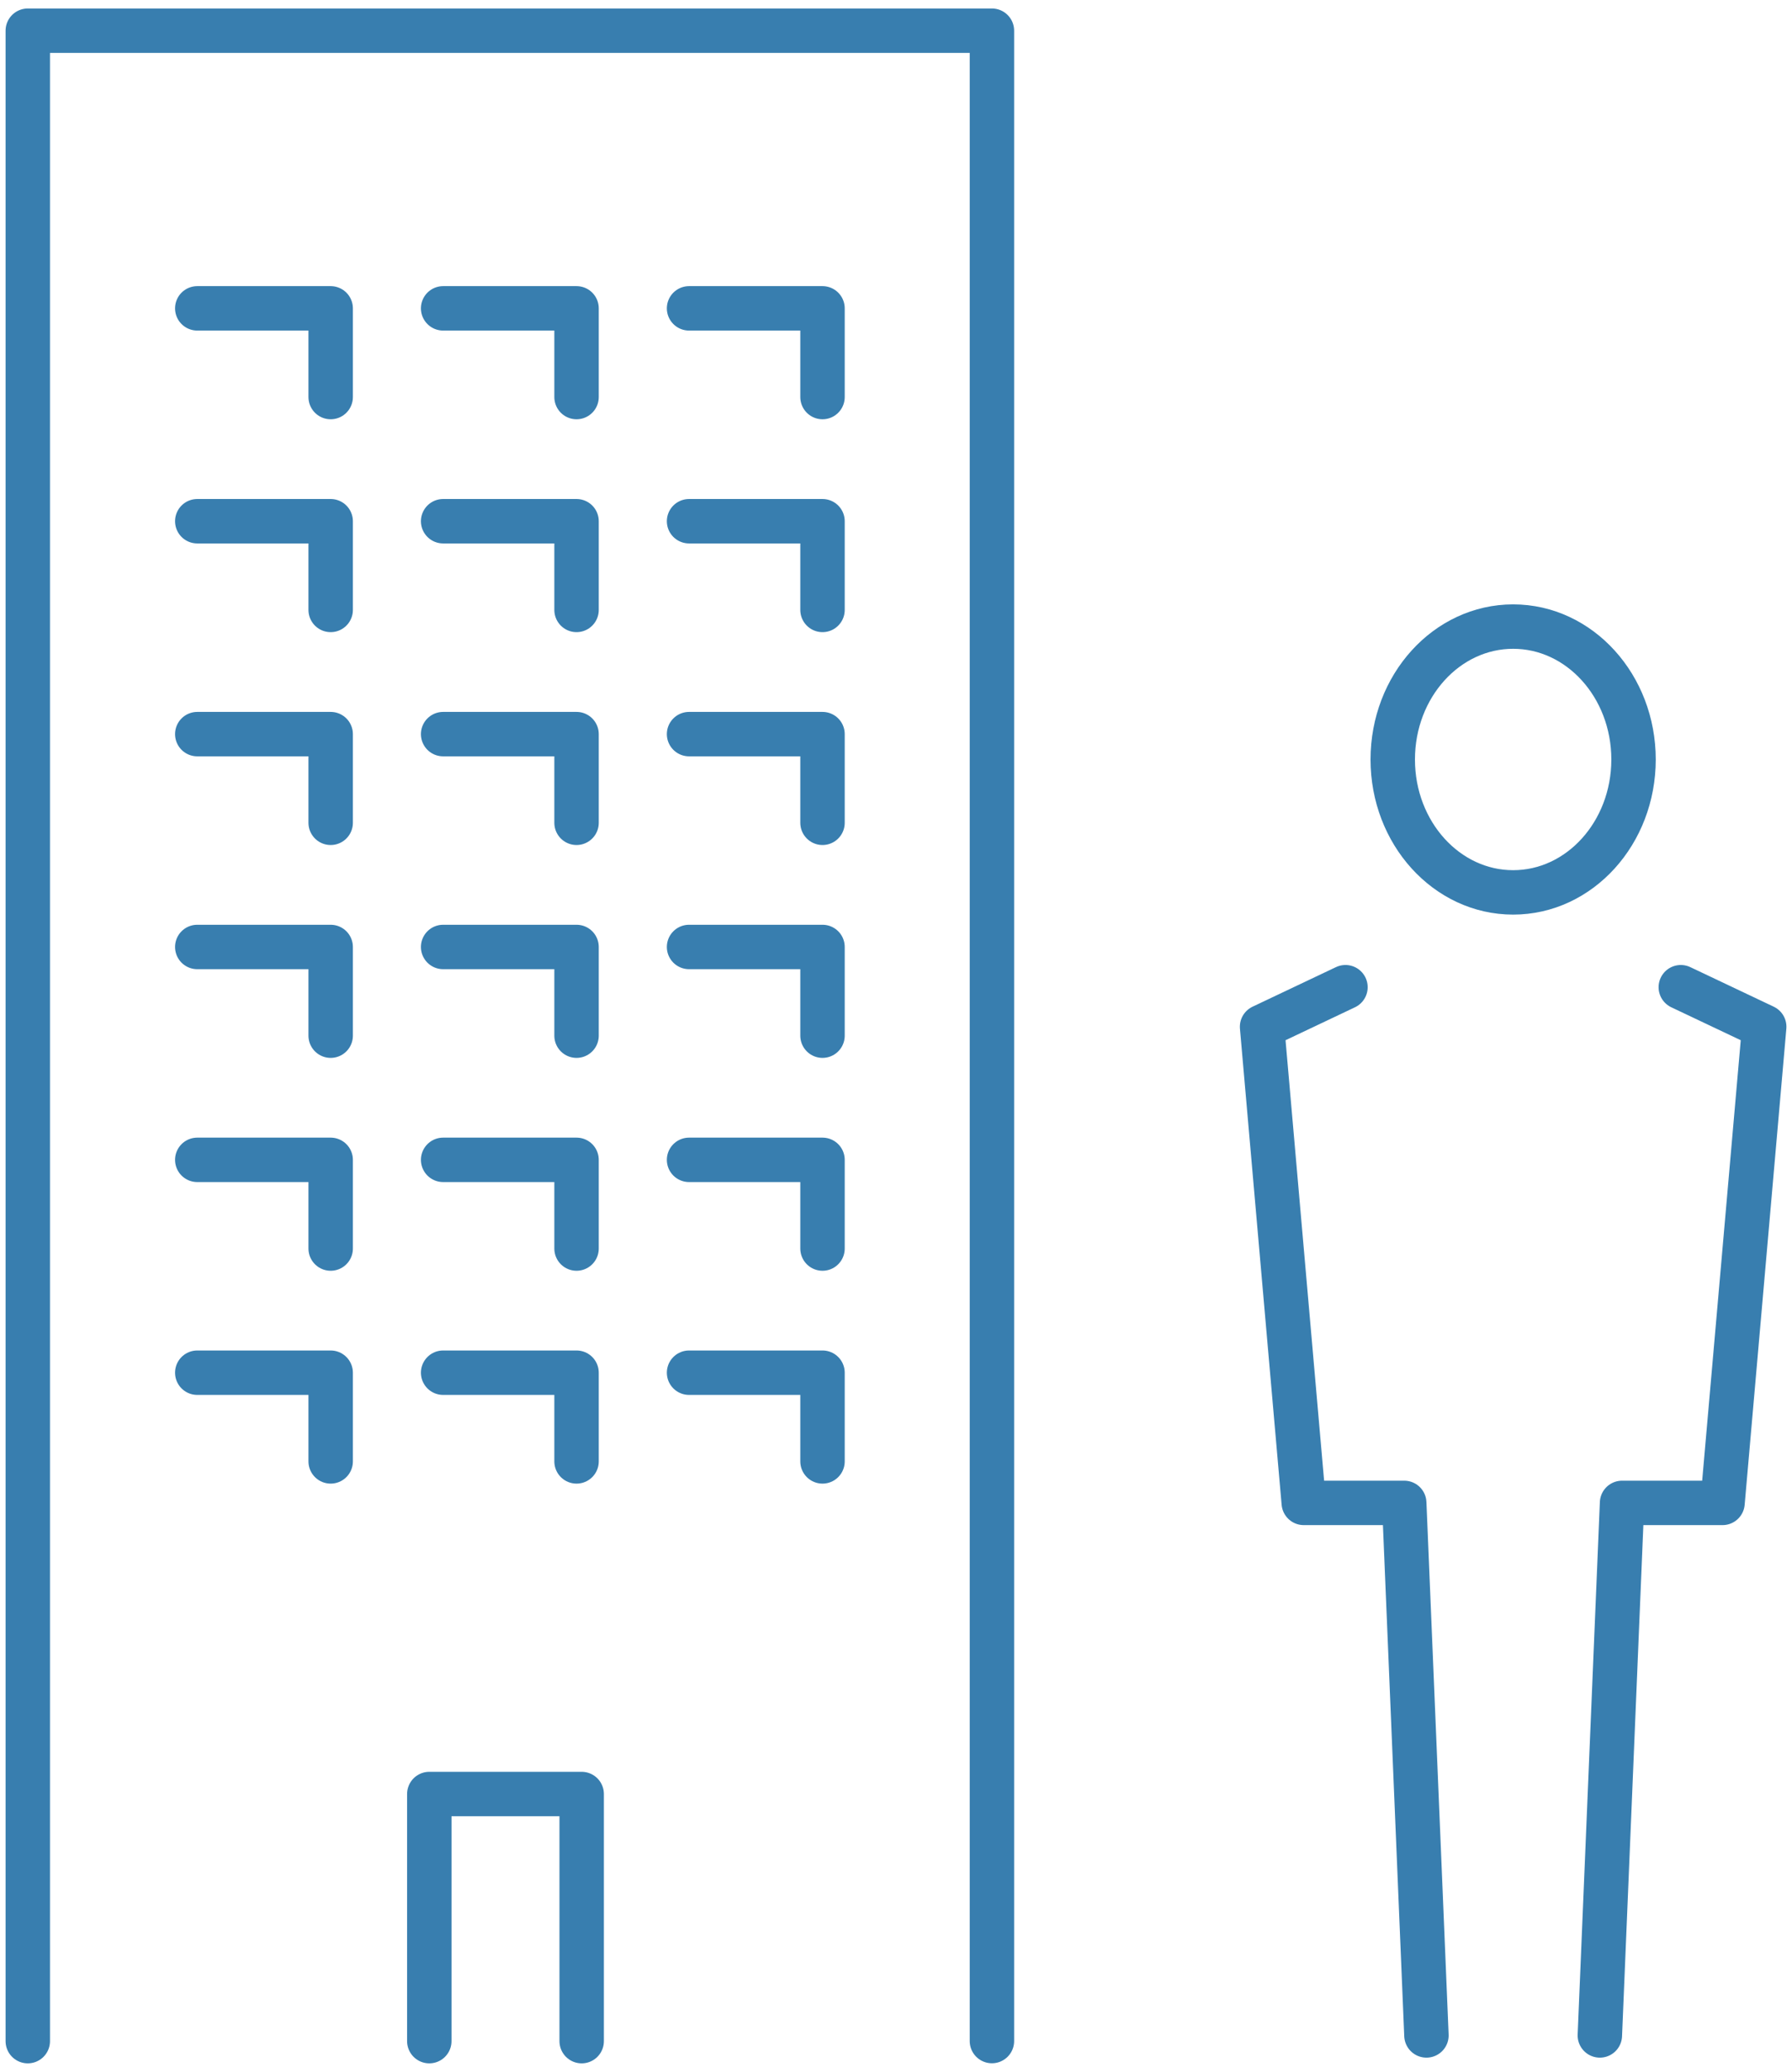
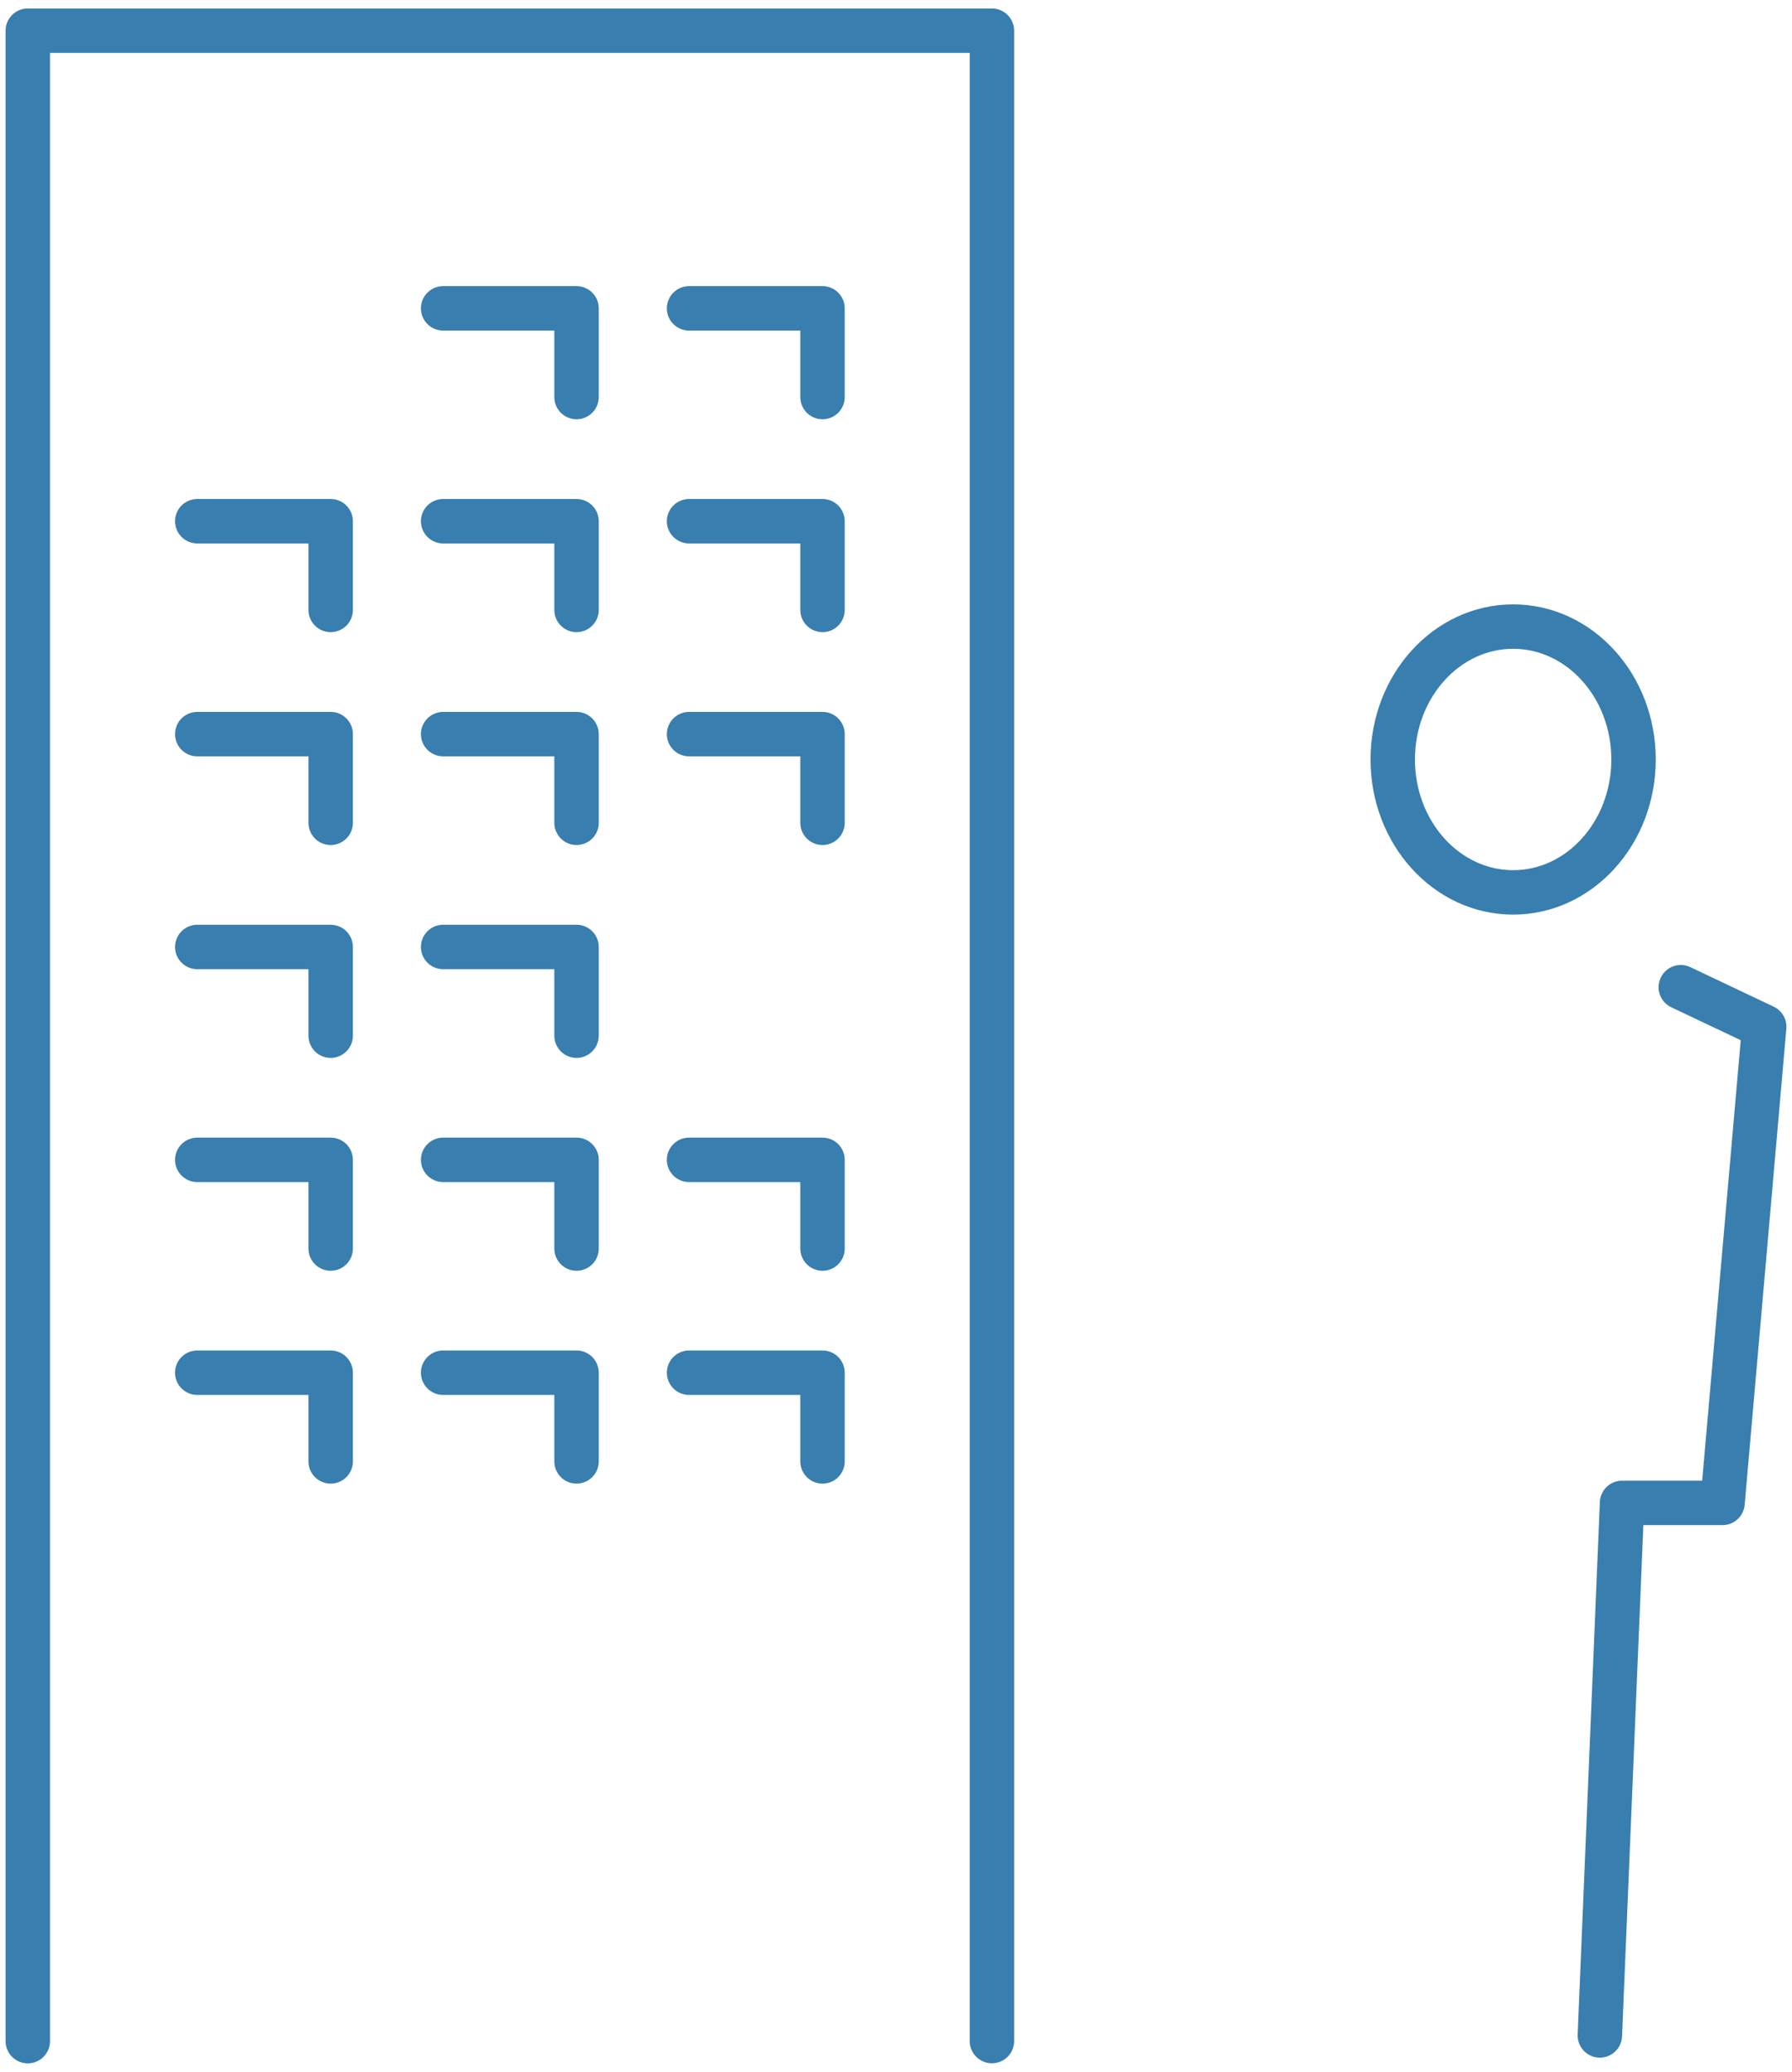
<svg xmlns="http://www.w3.org/2000/svg" height="93.267" viewBox="0 0 80.688 93.267" width="80.688">
  <clipPath id="a">
    <path d="m0 0h80.688v93.267h-80.688z" />
  </clipPath>
  <g fill="none" stroke="#387eaf" stroke-linecap="round" stroke-linejoin="round" stroke-width="2">
-     <path d="m8.872 12.562h6.007v3.993" transform="translate(.01 1.319)" />
    <path d="m19.931 12.562h6.007v3.993" transform="translate(.022 1.319)" />
    <path d="m30.991 12.562h6.009v3.993" transform="translate(.035 1.319)" />
    <path d="m8.872 21.235h6.007v3.993" transform="translate(.01 2.229)" />
    <path d="m19.931 21.235h6.007v3.993" transform="translate(.022 2.229)" />
    <path d="m30.991 21.235h6.009v3.993" transform="translate(.035 2.229)" />
    <path d="m8.872 29.908h6.007v3.992" transform="translate(.01 3.14)" />
    <path d="m19.931 29.908h6.007v3.992" transform="translate(.022 3.14)" />
    <path d="m30.991 29.908h6.009v3.992" transform="translate(.035 3.14)" />
    <path d="m8.872 38.58h6.007v3.993" transform="translate(.01 4.05)" />
    <path d="m19.931 38.58h6.007v3.993" transform="translate(.022 4.05)" />
-     <path d="m30.991 38.58h6.009v3.993" transform="translate(.035 4.05)" />
    <path d="m8.872 47.253h6.007v3.993" transform="translate(.01 4.96)" />
    <path d="m19.931 47.253h6.007v3.993" transform="translate(.022 4.96)" />
    <path d="m30.991 47.253h6.009v3.993" transform="translate(.035 4.96)" />
    <path d="m8.872 55.925h6.007v3.993" transform="translate(.01 5.87)" />
    <path d="m19.931 55.925h6.007v3.993" transform="translate(.022 5.87)" />
    <path d="m30.991 55.925h6.009v3.993" transform="translate(.035 5.87)" />
    <g clip-path="url(#a)">
      <path d="m1.25 91.754v-90.504h43.412v90.5" transform="translate(.001 .132)" />
-       <path d="m19.308 84.214v-11.124h6.861v11.124" transform="translate(.022 7.672)" />
      <ellipse cx="5.421" cy="5.983" rx="5.421" ry="5.983" transform="translate(62.711 28.207)" />
-       <path d="m60.518 40.219-3.755 1.781 1.877 21.434h4.524l1 23.973" transform="translate(.064 4.222)" />
      <path d="m75.6 40.219 3.756 1.781-1.877 21.434h-4.524l-1 23.973" transform="translate(.081 4.222)" />
    </g>
  </g>
</svg>